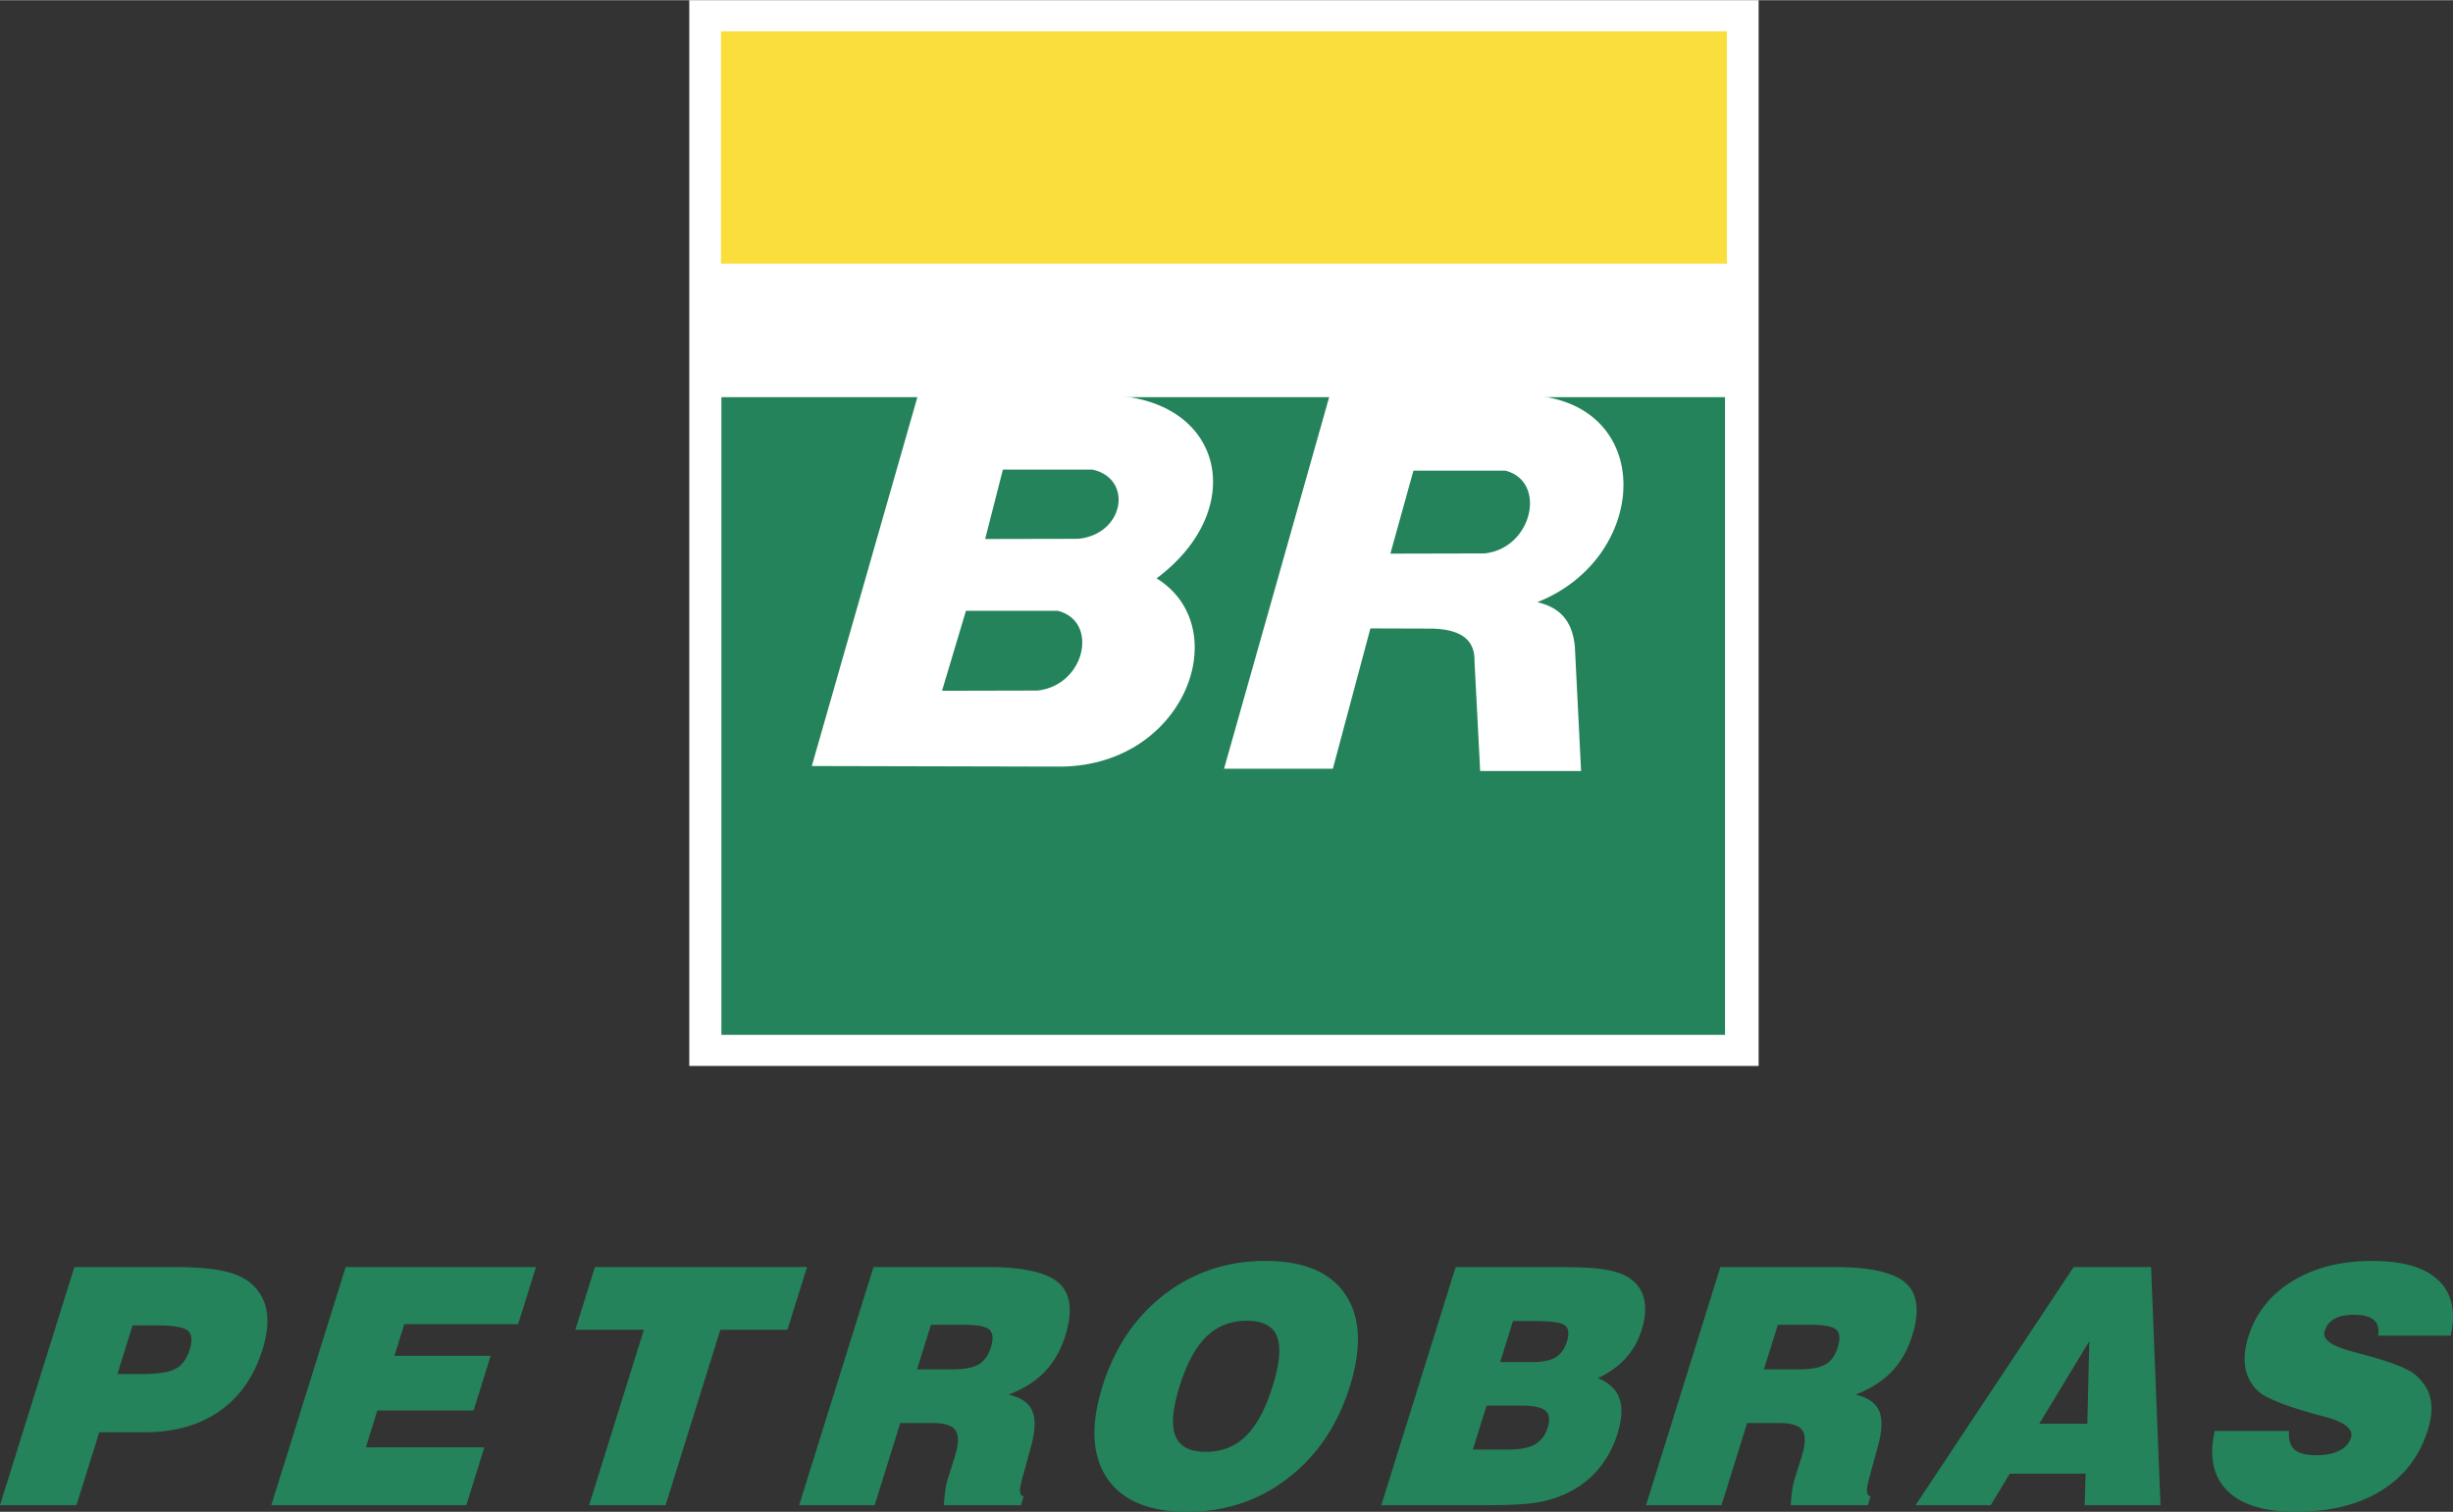
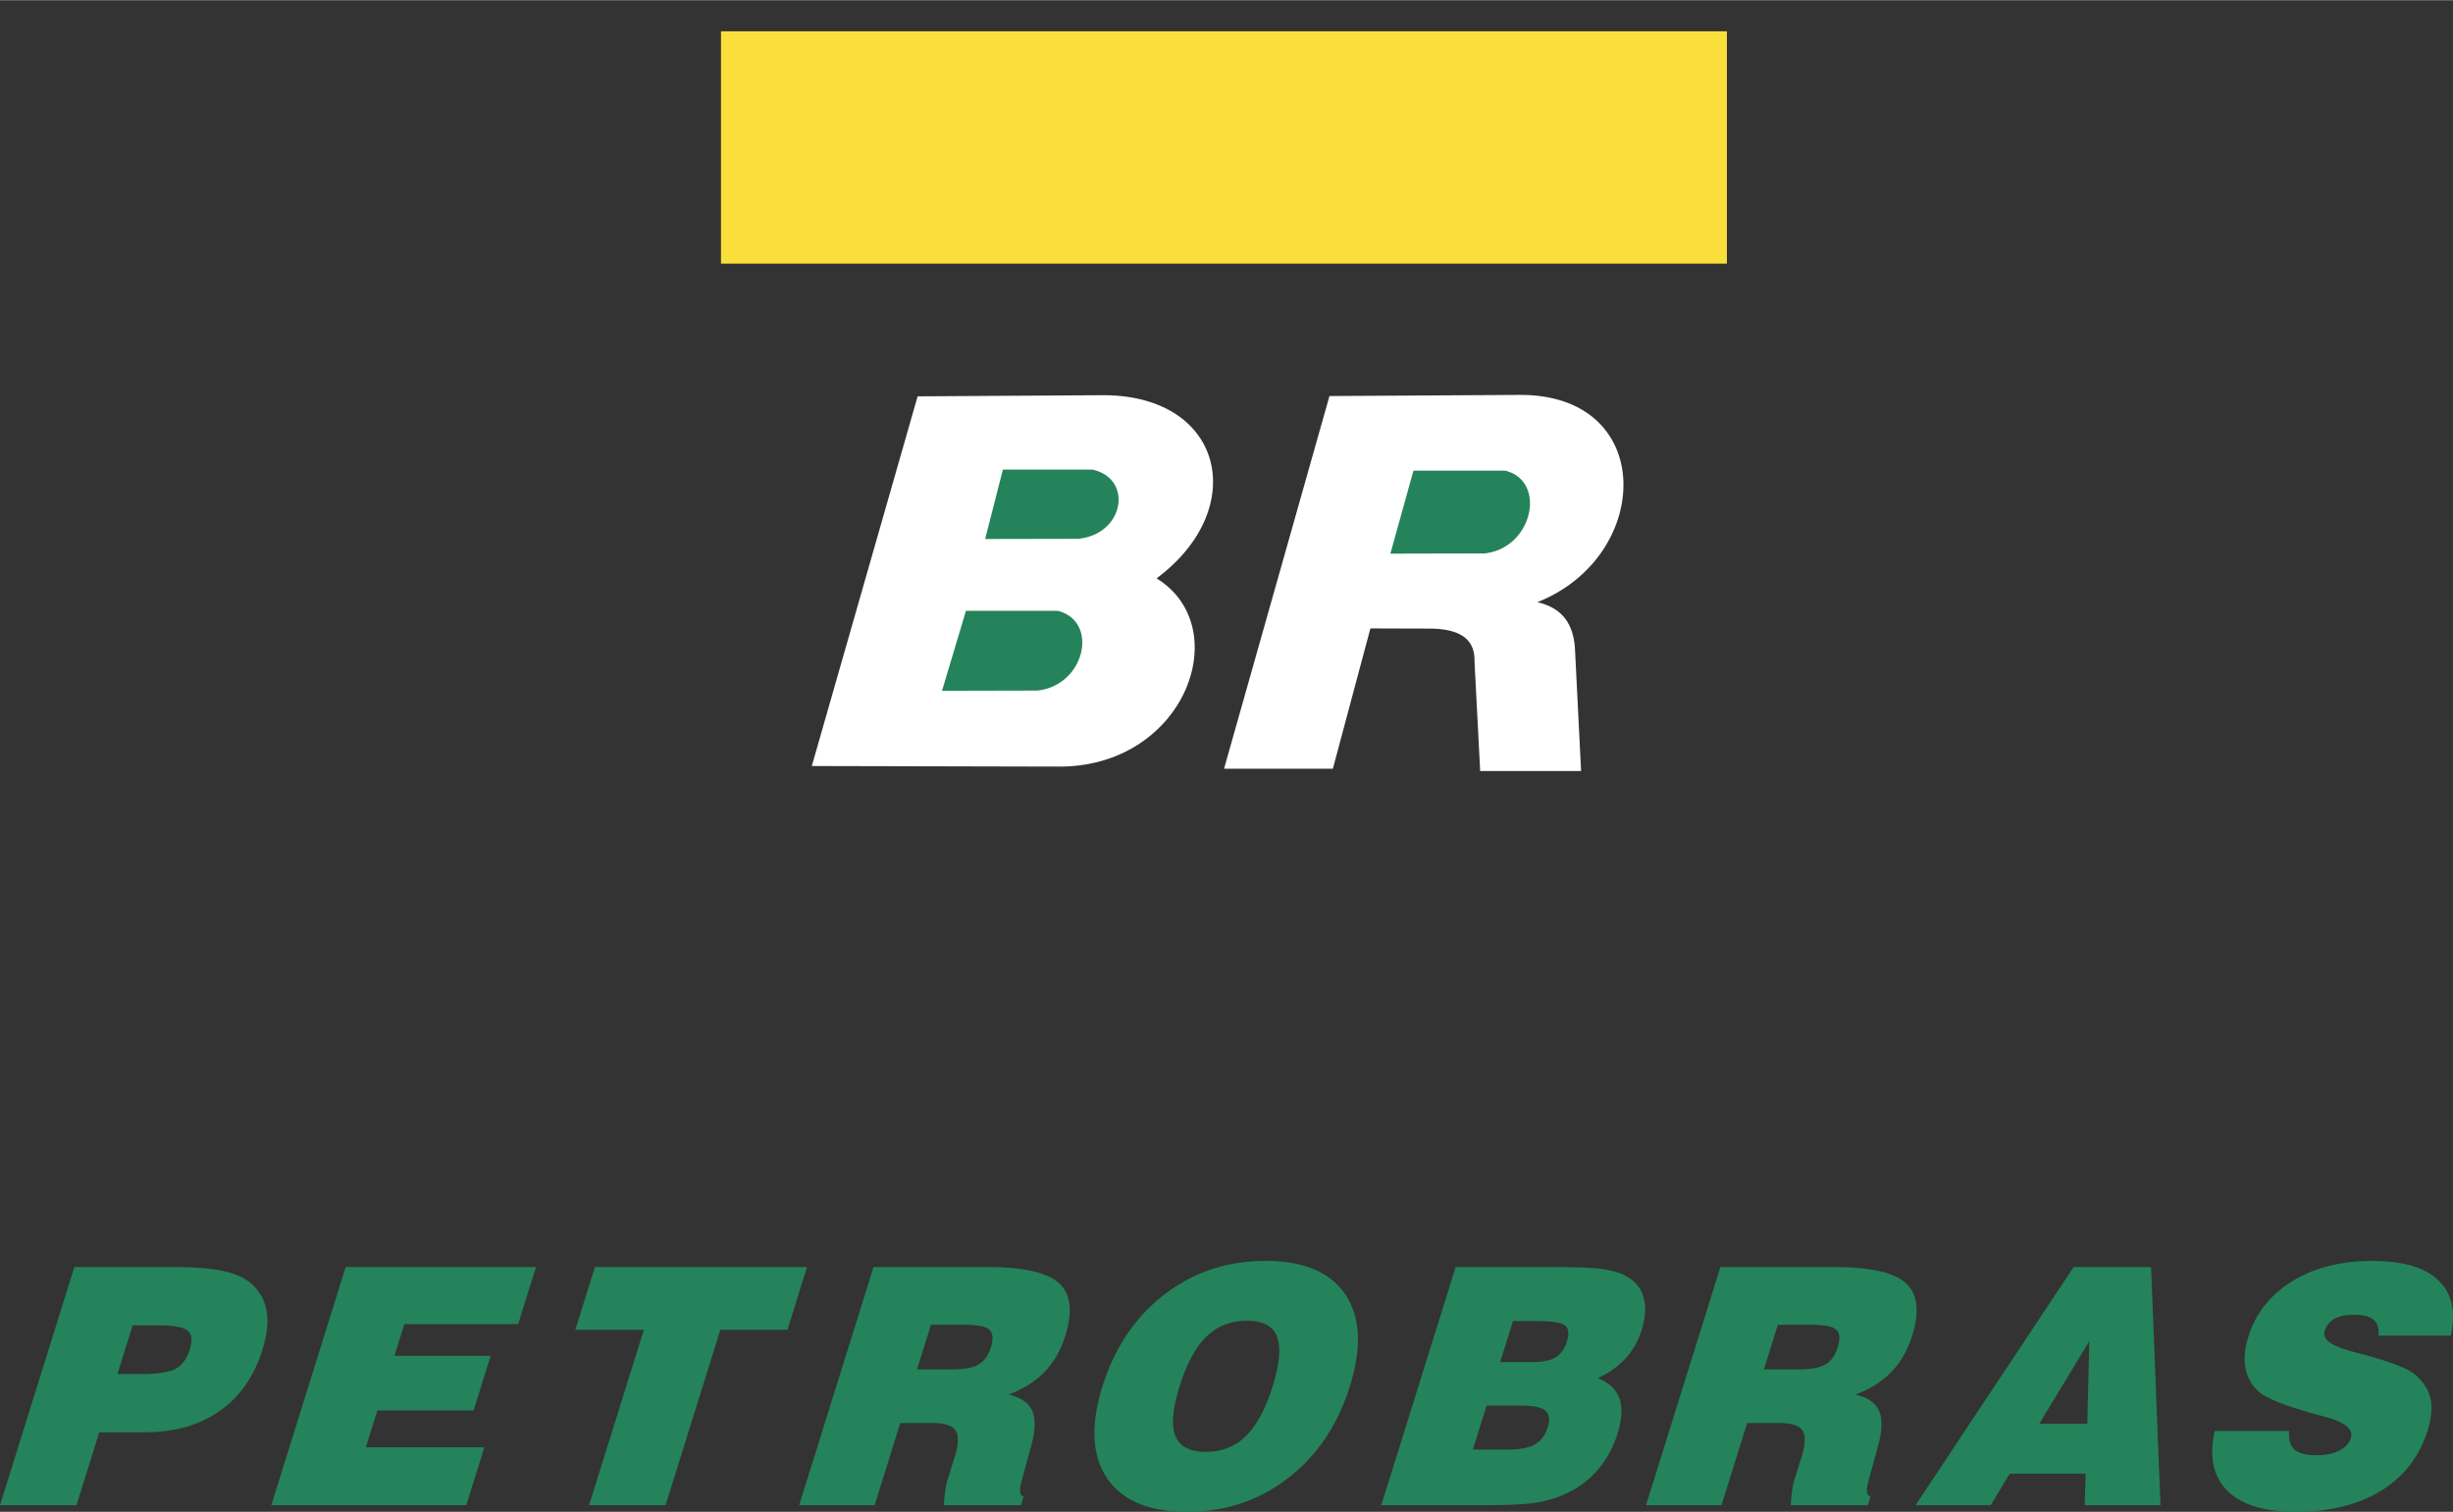
<svg xmlns="http://www.w3.org/2000/svg" width="2500" height="1541" viewBox="0 0 1177.611 725.688">
  <rect x="0" y="0" width="1177.611" height="725.688" fill="#333333" stroke="none" />
  <g fill-rule="evenodd" clip-rule="evenodd">
-     <path fill="#fff" d="M330.9 0h513.364v511.645H330.9V0z" />
-     <path fill="#fff" d="M346.32 14.951h482.717v481.764H346.32V14.951z" />
    <path fill="#fadf3c" d="M829.035 126.465H346.122V14.933h482.913v111.532z" />
-     <path fill="#24835a" d="M346.32 190.574h481.811v306.141H346.32V190.574z" />
    <path d="M389.723 367.656l50.797-177.473 87.561-.542c59.128-.996 72.62 54.057 27.164 87.921 38.485 23.724 13.401 91.543-48.353 90.368l-117.169-.274zM587.624 368.961l50.616-178.922 90.73-.544c66.463-.814 64.832 77.418 9.055 99.512 12.678 2.898 17.023 11.046 18.02 21.279l2.988 59.763h-48.445l-2.715-52.519c.271-9.417-5.072-15.394-20.104-15.847l-29.879-.089-18.02 67.367h-52.246z" fill="#fff" />
    <path d="M472.945 258.664l8.512-33.322h42.92c19.74 4.256 15.483 31.059-6.792 33.231l-44.64.091zM452.238 331.531l11.486-38.392h44.031c19.898 4.903 13.316 35.784-9.714 38.287l-45.803.105zM667.486 265.699l11.061-39.853h44.043c20.117 4.902 13.357 37.245-9.926 39.748l-45.178.105zM56.372 659.564h11.803c7.649 0 13.043-.855 16.16-2.564s5.35-4.727 6.709-9.08c1.371-4.391 1.095-7.449-.855-9.158-1.95-1.709-6.869-2.562-14.717-2.562H63.669l-7.297 23.364zM0 722.508l35.698-114.324h47.031c10.412 0 18.444.615 24.146 1.828 5.702 1.211 10.181 3.158 13.43 5.861 4.175 3.557 6.706 7.986 7.658 13.271.939 5.266.275 11.523-1.988 18.775-3.99 12.777-10.824 22.57-20.496 29.367-9.699 6.814-21.647 10.211-35.874 10.211H47.65l-10.932 35.01H0v.001zm130.247 0l35.698-114.324h91.359l-8.555 27.398h-54.64l-4.753 15.221h46.196l-8.189 26.227h-46.196l-5.527 17.701h56.885l-8.672 27.777h-93.606zm152.561 0l26.292-84.203h-32.903l9.405-30.121h101.831l-9.406 30.121h-32.208l-26.292 84.203h-36.719zm157.437-65.19h16.691c5.841 0 10.123-.795 12.839-2.363 2.721-1.59 4.69-4.332 5.919-8.266 1.259-4.033 1.021-6.836-.708-8.426-1.736-1.568-5.839-2.363-12.296-2.363h-15.757l-6.688 21.418zm-56.597 65.19l35.698-114.324h54.72c17.128 0 28.547 2.562 34.259 7.689 5.731 5.127 6.762 13.529 3.114 25.213-2.184 6.994-5.505 12.795-9.944 17.404-4.434 4.592-10.205 8.246-17.301 10.928 5.956 1.352 9.753 4.014 11.419 7.969 1.647 3.953 1.406 9.756-.791 17.424l-4.347 15.896c-.038.117-.035.238-.045.396-1.262 4.551-.913 6.934 1.031 7.133l-1.334 4.271H453.11c.181-2.742.409-5.127.71-7.172.302-2.047.639-3.637.993-4.77l3.567-11.424c1.837-5.883 1.961-10.033.388-12.438-1.575-2.404-5.229-3.617-10.972-3.617h-15.598l-12.309 39.42h-36.241v.002zm182.633-57.043c-3.375 10.809-4.049 18.756-1.995 23.822 2.034 5.066 6.903 7.609 14.612 7.609 7.67 0 14.081-2.521 19.213-7.568 5.152-5.049 9.422-12.996 12.816-23.863 3.412-10.928 4.111-18.895 2.111-23.943-1.98-5.045-6.818-7.568-14.486-7.568-7.711 0-14.167 2.543-19.364 7.609-5.219 5.066-9.514 13.035-12.907 23.902zm-37.017 0c5.813-18.617 15.73-33.32 29.722-44.09 13.986-10.748 30.172-16.133 48.532-16.133 18.32 0 31.102 5.385 38.357 16.133 7.248 10.77 7.961 25.473 2.148 44.09-5.803 18.578-15.691 33.26-29.67 44.049-13.98 10.789-30.126 16.174-48.446 16.174-18.358 0-31.182-5.385-38.443-16.174-7.261-10.789-8.001-25.471-2.2-44.049zm177.818 30.34h16.988c5.643 0 9.918-.834 12.816-2.484 2.9-1.648 4.941-4.371 6.119-8.146 1.18-3.775.805-6.457-1.135-8.066-1.922-1.609-5.768-2.404-11.51-2.404h-16.689l-6.589 21.1zm13.109-41.983h15.141c5.066 0 8.879-.756 11.41-2.246 2.539-1.51 4.359-4.033 5.477-7.609 1.178-3.775.871-6.357-.912-7.768-1.791-1.393-6.721-2.088-14.787-2.088h-10.174l-6.155 19.711zm-57.074 68.686l35.699-114.324h46.871c10.094 0 17.365.258 21.812.775 4.449.516 8.137 1.369 11.082 2.562 5.105 2.166 8.496 5.562 10.137 10.172s1.426 10.193-.625 16.77c-1.615 5.166-4.176 9.678-7.684 13.531-3.51 3.854-7.939 7.033-13.324 9.518 5.365 2.166 8.838 5.424 10.361 9.773 1.541 4.354 1.23 9.994-.93 16.91-2.121 6.795-5.369 12.676-9.748 17.662s-9.674 8.842-15.898 11.523c-4.197 1.869-8.76 3.18-13.65 3.955-4.893.775-12.727 1.172-23.494 1.172h-50.609v.001zm183.686-65.19h16.691c5.842 0 10.123-.795 12.84-2.363 2.721-1.59 4.689-4.332 5.918-8.266 1.26-4.033 1.021-6.836-.707-8.426-1.736-1.568-5.84-2.363-12.297-2.363h-15.756l-6.689 21.418zm-56.596 65.19l35.697-114.324h54.721c17.127 0 28.547 2.562 34.258 7.689 5.73 5.127 6.764 13.529 3.115 25.213-2.184 6.994-5.506 12.795-9.945 17.404-4.434 4.592-10.205 8.246-17.301 10.928 5.957 1.352 9.754 4.014 11.422 7.969 1.645 3.953 1.404 9.756-.793 17.424l-4.348 15.896c-.037.117-.035.238-.045.396-1.262 4.551-.912 6.934 1.031 7.133l-1.334 4.271H859.67c.18-2.742.408-5.127.709-7.172.303-2.047.639-3.637.992-4.77l3.568-11.424c1.836-5.883 1.961-10.033.387-12.438s-5.229-3.617-10.971-3.617h-15.598l-12.309 39.42h-36.241v.002zm188.799-39.121h23.049l.951-39.578-24 39.578zM919.6 722.508l75.895-114.324h37.174l4.52 114.324h-36.402l.455-15.141h-36.4l-9.158 15.141H919.6zm143.617-35.625h35.705c-.316 4.133.541 7.113 2.578 8.922 2.02 1.809 5.588 2.723 10.715 2.723 4.291 0 7.898-.736 10.803-2.207 2.93-1.49 4.793-3.516 5.6-6.1 1.289-4.133-2.801-7.51-12.287-10.094-1.906-.516-3.377-.893-4.369-1.152-7.762-2.184-13.863-4.15-18.291-5.939-4.43-1.789-7.545-3.457-9.346-5.008-3.406-3.158-5.523-6.934-6.359-11.326-.828-4.408-.357-9.416 1.404-15.059 3.537-11.326 10.588-20.227 21.154-26.705 10.541-6.457 23.295-9.695 38.256-9.695 14.705 0 25.299 3.1 31.795 9.279 6.516 6.18 8.496 15.041 5.984 26.584h-34.85c.471-3.357-.23-5.881-2.119-7.529-1.889-1.65-5.047-2.484-9.498-2.484-3.936 0-7.061.656-9.369 1.947-2.33 1.291-3.9 3.258-4.725 5.9-1.18 3.775 2.869 6.916 12.107 9.459a24.06 24.06 0 0 0 1.84.535c1.332.379 3.371.914 6.088 1.629 12.258 3.379 19.99 6.42 23.229 9.16 4.012 3.379 6.518 7.193 7.5 11.484.986 4.291.57 9.379-1.254 15.219-3.939 12.617-11.379 22.314-22.316 29.088-10.938 6.775-24.635 10.174-41.086 10.174-15.162 0-26.121-3.398-32.887-10.174-6.768-6.774-8.756-16.313-6.002-28.631z" fill="#24835a" />
  </g>
</svg>